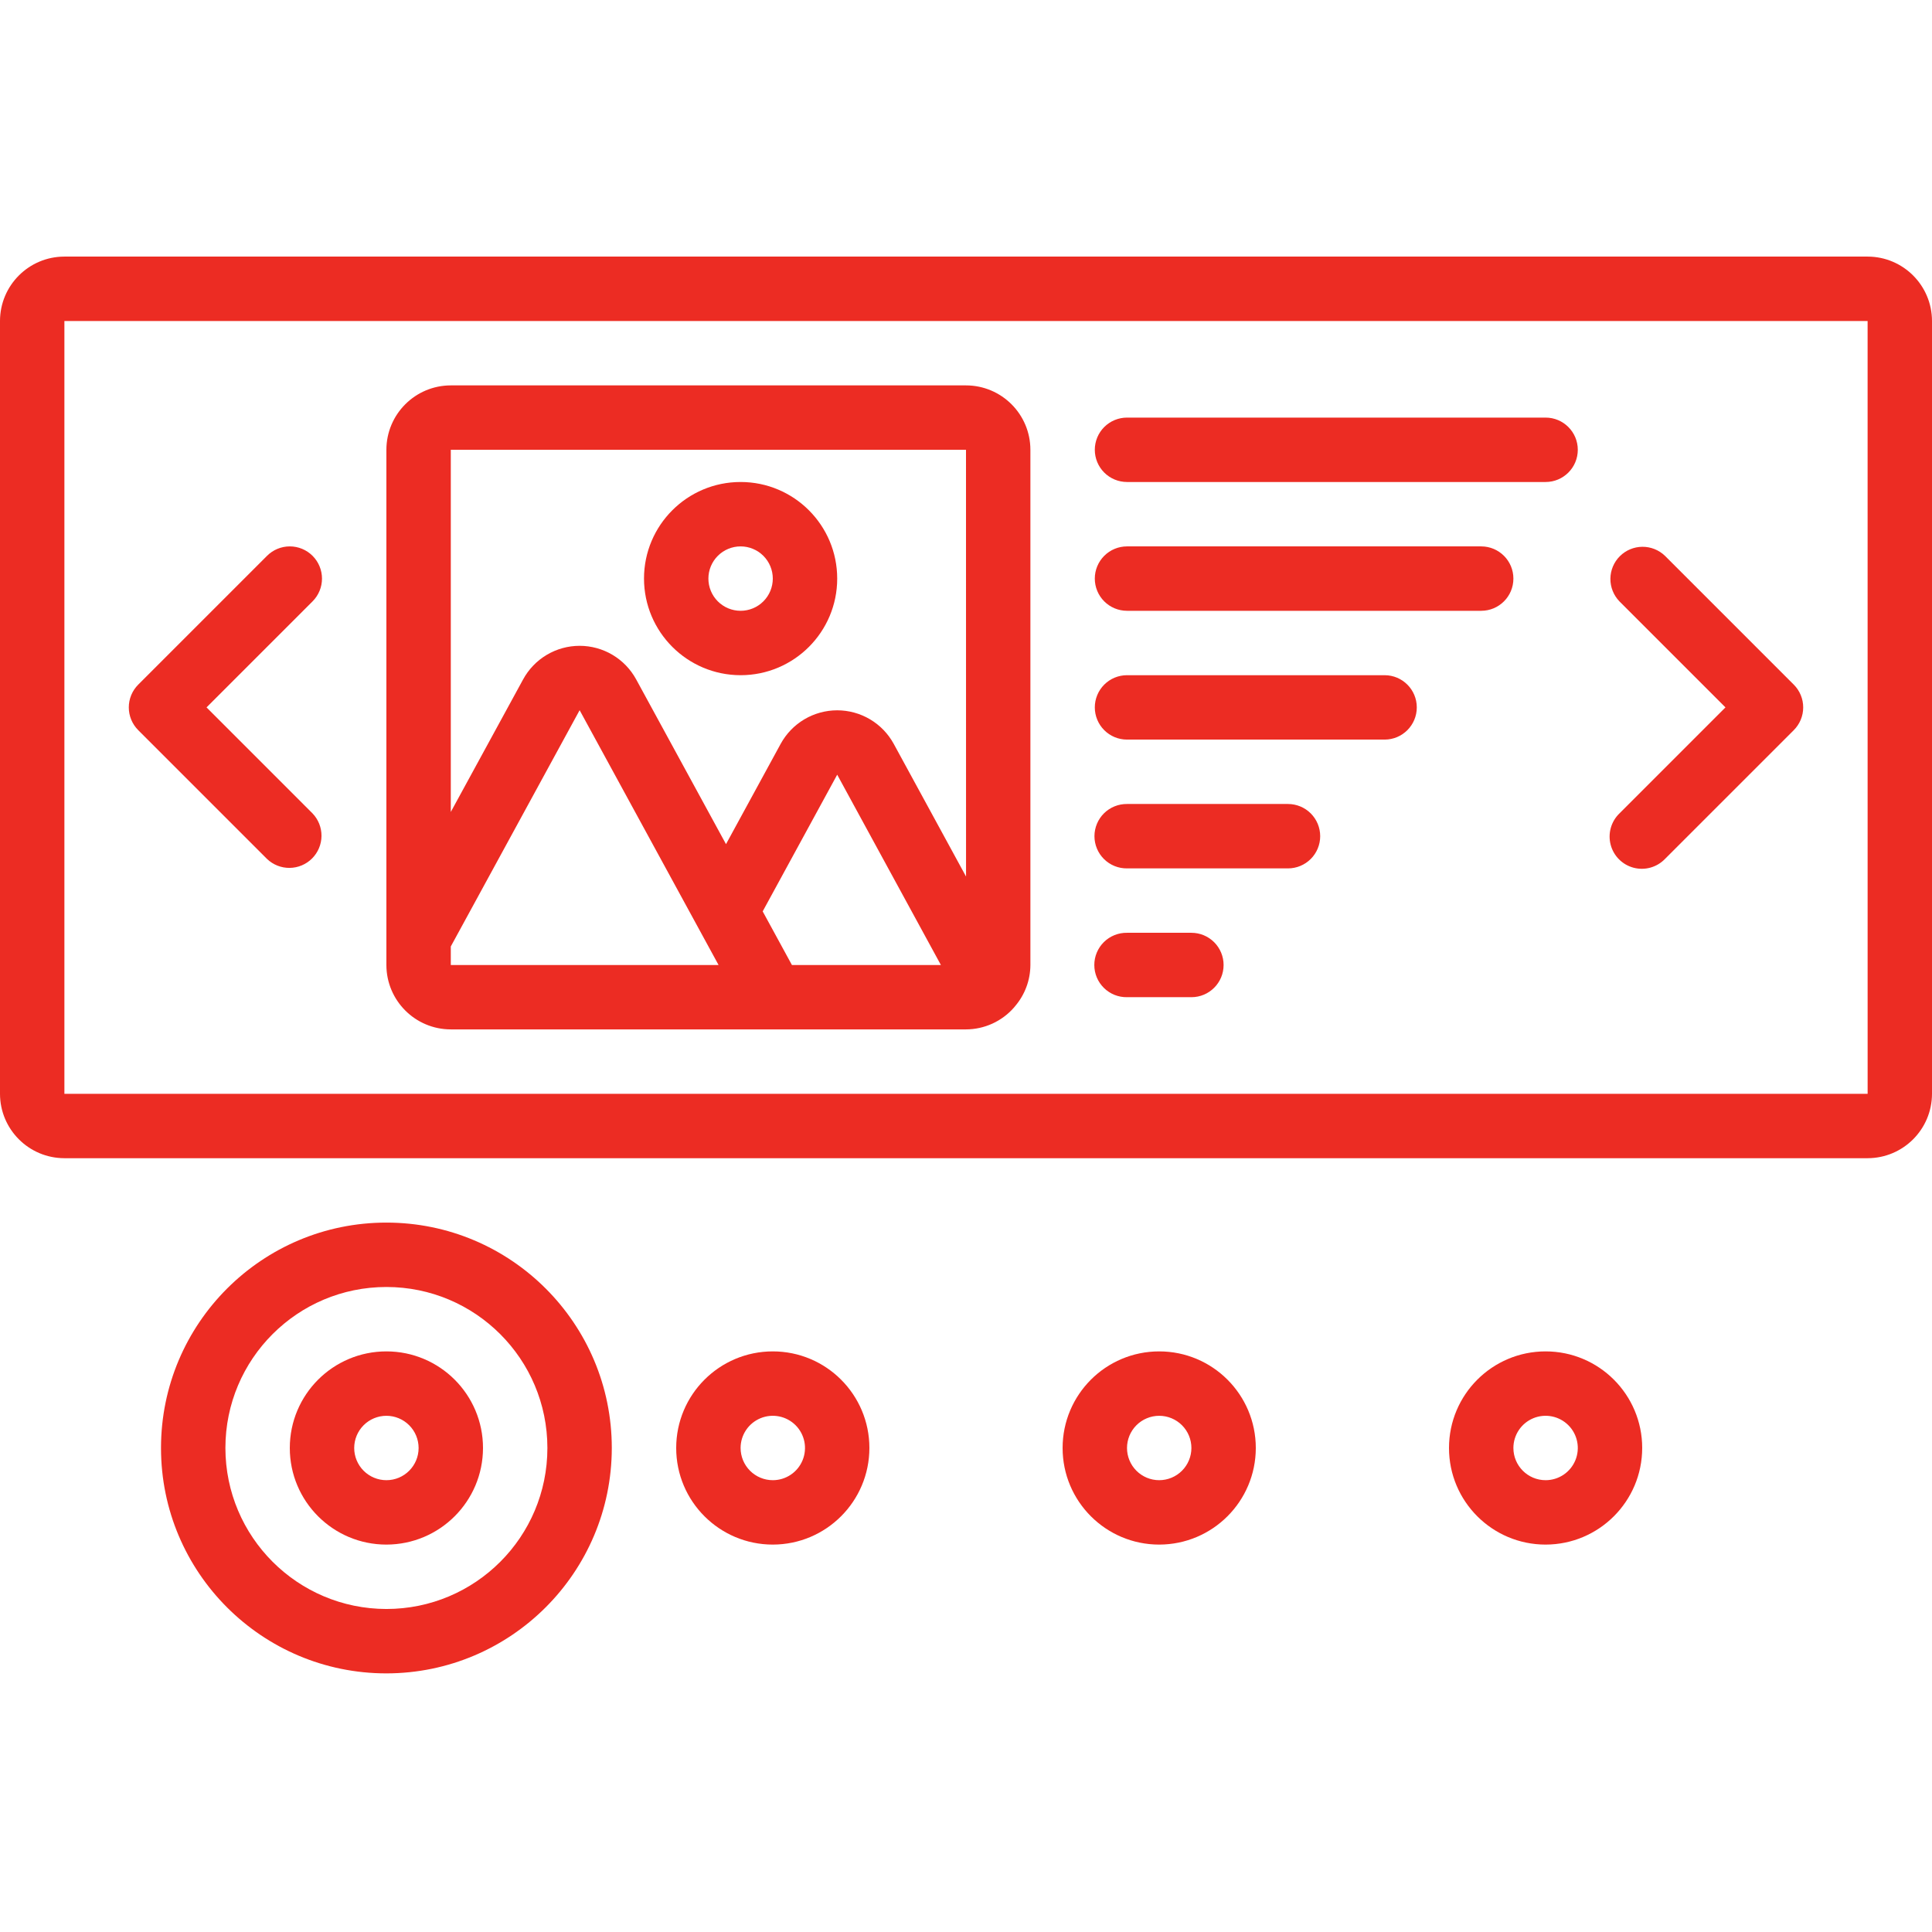
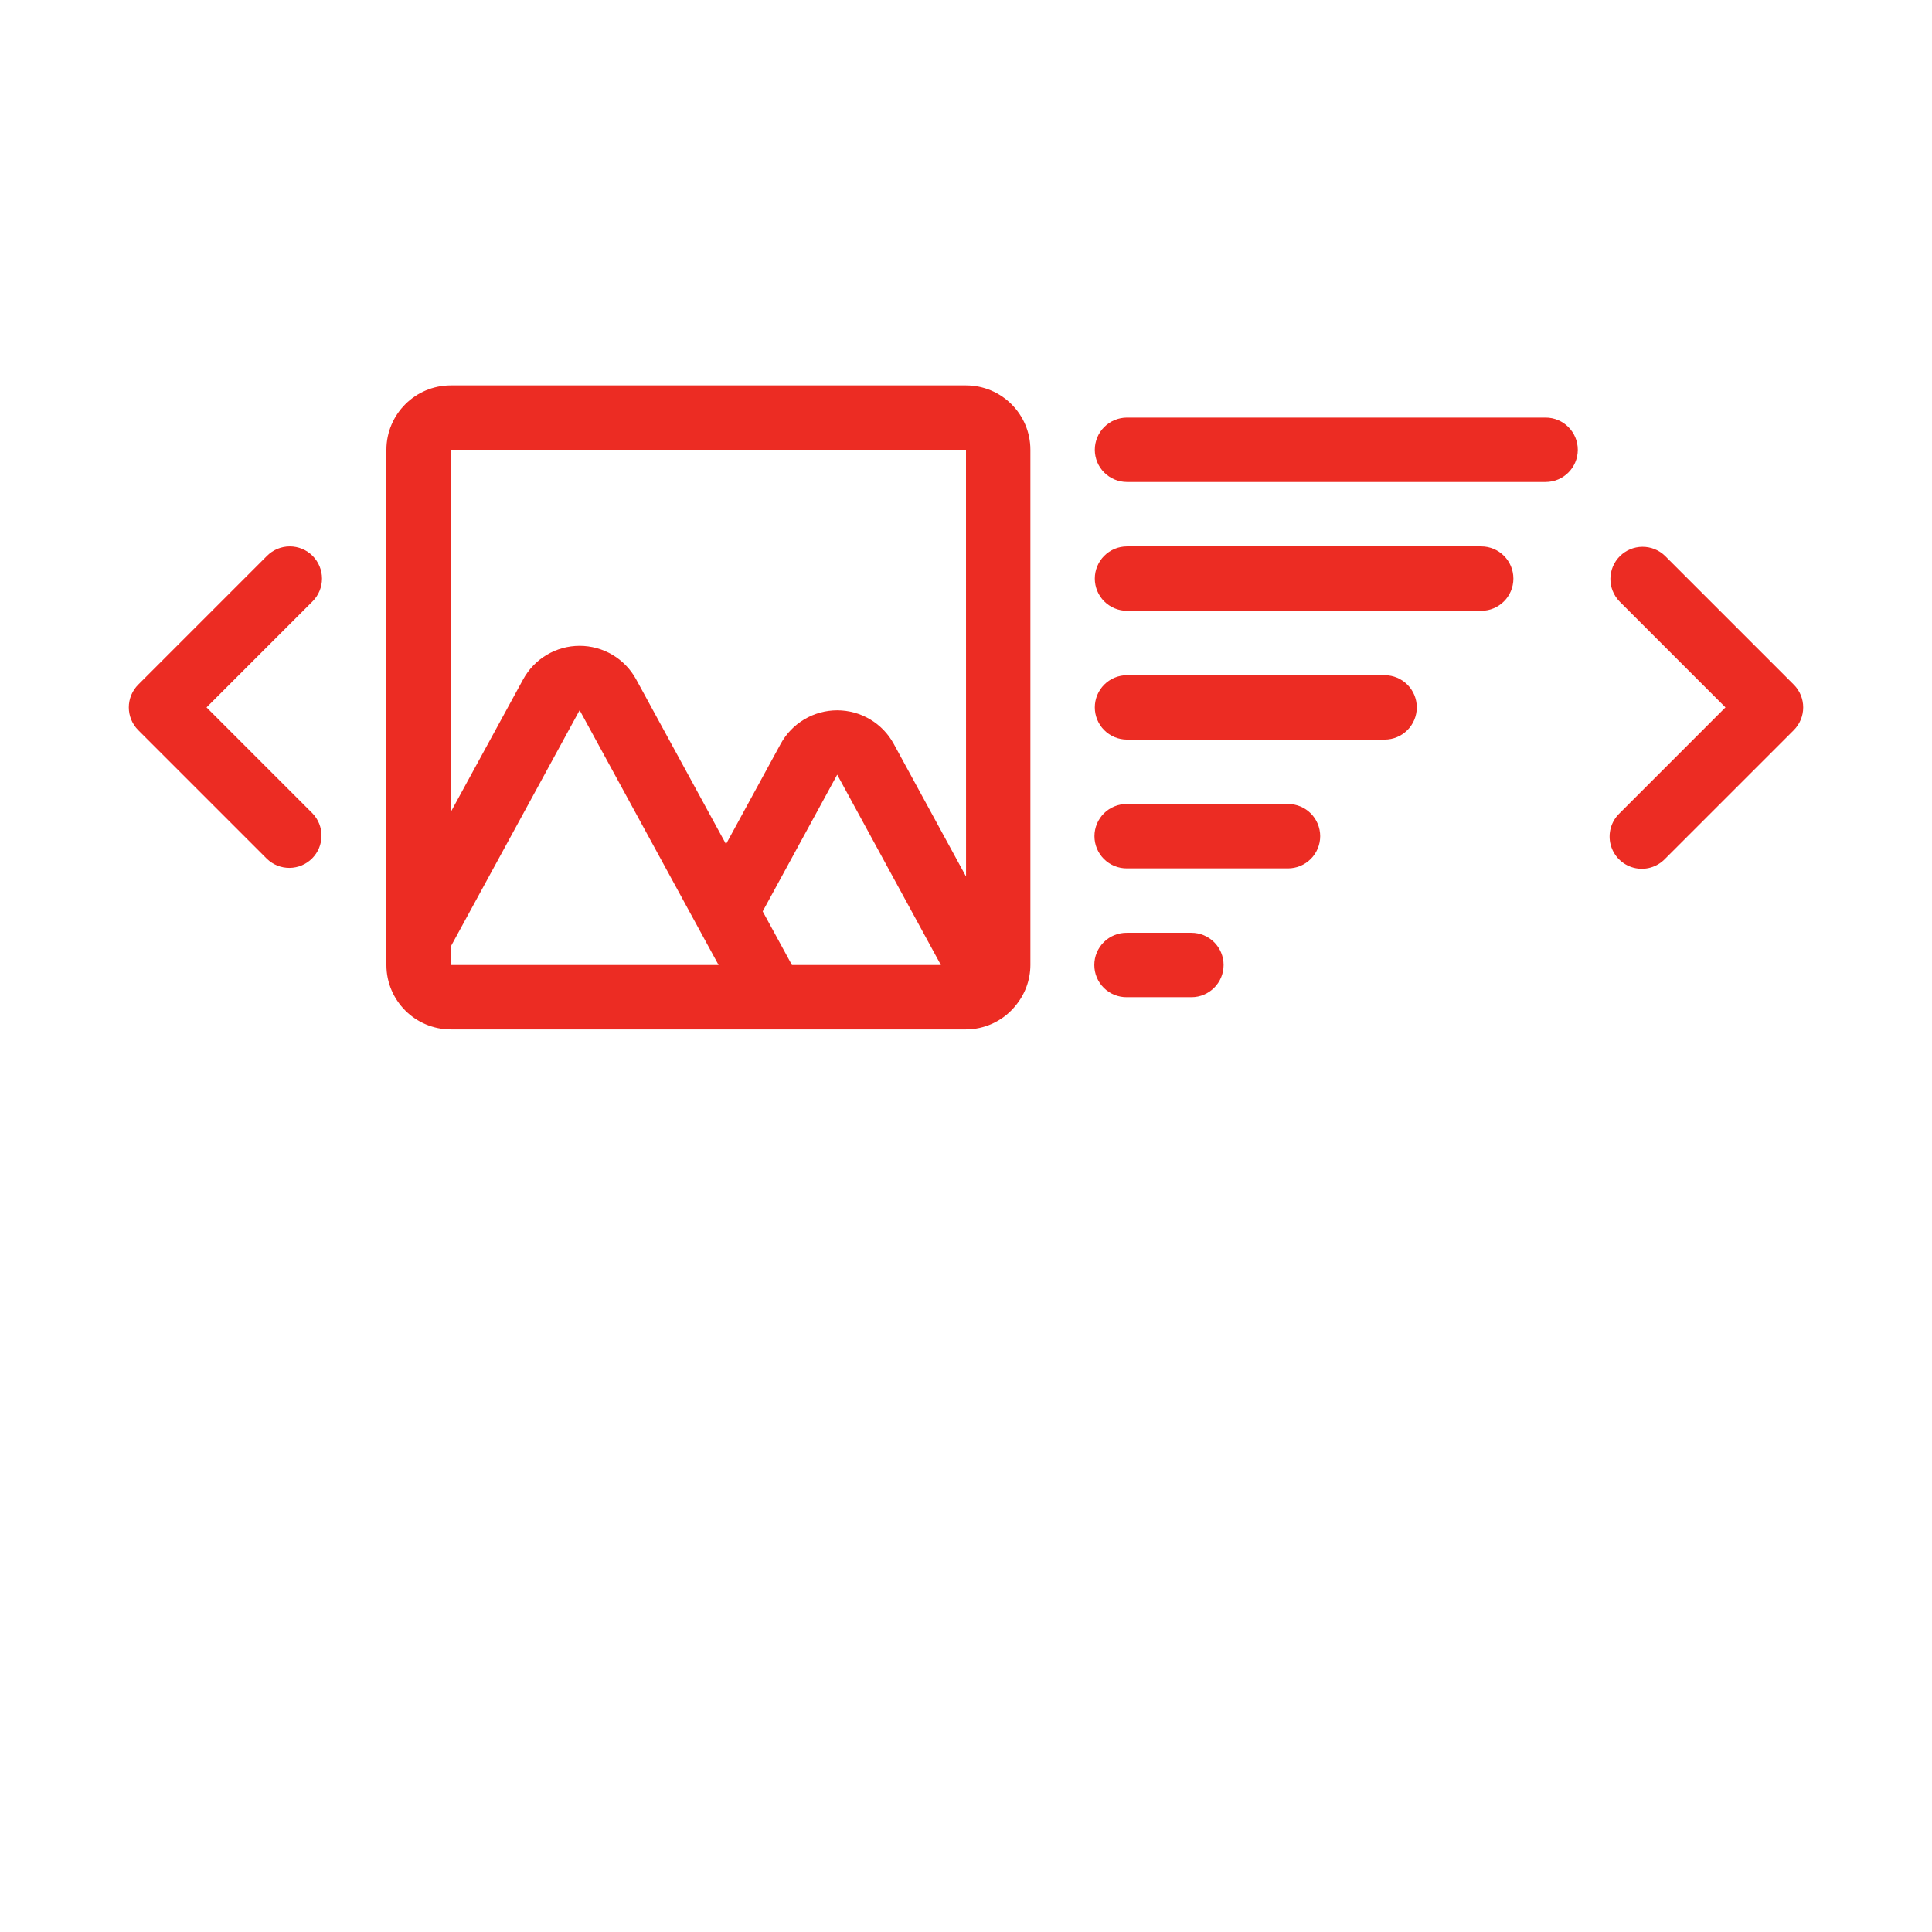
<svg xmlns="http://www.w3.org/2000/svg" width="512" height="512" viewBox="0 0 512 512" fill="none">
-   <path d="M494.934 68H17.066C7.645 68.008 0.008 75.645 0 85.066V289.867C0.008 299.289 7.645 306.926 17.066 306.934H494.934C504.355 306.922 511.988 299.289 512 289.867V85.067C511.988 75.644 504.355 68.011 494.934 68ZM17.066 289.867V85.067H494.934L494.941 289.867H17.066Z" fill="#EC2C23" />
  <path d="M82.832 147.3C82.039 146.507 81.099 145.879 80.064 145.45C79.029 145.021 77.919 144.8 76.799 144.8C75.678 144.8 74.569 145.021 73.533 145.45C72.498 145.879 71.558 146.507 70.766 147.3L36.633 181.434C35.84 182.226 35.211 183.166 34.782 184.202C34.354 185.237 34.133 186.346 34.133 187.467C34.133 188.587 34.354 189.697 34.782 190.732C35.211 191.767 35.84 192.708 36.633 193.5L70.766 227.633C72.377 229.175 74.529 230.026 76.76 230.001C78.991 229.977 81.123 229.08 82.701 227.502C84.278 225.924 85.175 223.792 85.2 221.561C85.224 219.33 84.374 217.179 82.832 215.567L54.734 187.465L82.832 159.367C83.624 158.575 84.253 157.634 84.682 156.599C85.111 155.564 85.331 154.454 85.331 153.334C85.331 152.213 85.111 151.104 84.682 150.069C84.253 149.033 83.624 148.092 82.832 147.3ZM441.234 147.3C439.624 145.746 437.468 144.886 435.231 144.905C432.993 144.924 430.853 145.82 429.27 147.402C427.688 148.985 426.791 151.126 426.772 153.363C426.753 155.601 427.613 157.757 429.168 159.367L457.266 187.465L429.168 215.566C428.078 216.618 427.288 217.942 426.879 219.401C426.47 220.86 426.456 222.401 426.84 223.867C427.621 226.847 429.95 229.18 432.934 229.961C435.918 230.742 439.09 229.851 441.234 227.633L475.367 193.5C476.159 192.708 476.788 191.767 477.217 190.732C477.646 189.697 477.866 188.587 477.866 187.467C477.866 186.346 477.646 185.237 477.217 184.202C476.788 183.166 476.159 182.226 475.367 181.434L441.234 147.3ZM256 102.133H119.465C110.043 102.145 102.41 109.777 102.398 119.199V255.734C102.41 265.156 110.043 272.789 119.465 272.801H256C258.404 272.793 260.778 272.274 262.967 271.279C265.155 270.285 267.108 268.837 268.695 267.031C268.809 266.898 268.918 266.773 269.02 266.637C271.617 263.596 273.051 259.733 273.066 255.734V119.2C273.059 109.778 265.422 102.145 256 102.133ZM209.867 255.734L202.121 241.524L221.867 205.301L249.347 255.734H209.867ZM256 119.2L256.012 232.294L236.852 197.138C235.383 194.445 233.217 192.198 230.58 190.633C227.943 189.067 224.933 188.241 221.867 188.241C218.8 188.241 215.79 189.067 213.153 190.633C210.516 192.198 208.35 194.445 206.882 197.138L192.398 223.708L168.582 180.032C167.113 177.343 164.948 175.099 162.314 173.536C159.679 171.973 156.672 171.149 153.609 171.149H153.602C150.536 171.15 147.528 171.978 144.893 173.544C142.258 175.111 140.094 177.359 138.629 180.052L119.465 215.181V119.2H256ZM119.465 250.824L153.609 188.211L190.426 255.734H119.465V250.824ZM409.602 110.668H298.668C296.404 110.668 294.234 111.567 292.634 113.167C291.034 114.767 290.135 116.938 290.135 119.201C290.135 121.464 291.034 123.634 292.634 125.235C294.234 126.835 296.404 127.734 298.668 127.734H409.602C414.312 127.734 418.132 123.914 418.132 119.199C418.132 114.489 414.312 110.668 409.602 110.668ZM392.535 144.8H298.668C296.404 144.8 294.234 145.699 292.633 147.299C291.033 148.9 290.134 151.07 290.134 153.333C290.134 155.597 291.033 157.767 292.633 159.367C294.234 160.968 296.404 161.867 298.668 161.867H392.535C397.246 161.867 401.066 158.047 401.066 153.332C401.066 148.622 397.246 144.801 392.536 144.801L392.535 144.8ZM366.934 178.934H298.668C296.404 178.934 294.234 179.833 292.634 181.433C291.034 183.033 290.135 185.204 290.135 187.467C290.135 189.73 291.034 191.9 292.634 193.501C294.234 195.101 296.404 196 298.668 196H366.934C371.644 196 375.464 192.18 375.464 187.465C375.464 182.754 371.644 178.934 366.934 178.934ZM341.332 213.066H298.668C297.539 213.054 296.42 213.265 295.374 213.689C294.327 214.112 293.376 214.739 292.573 215.532C291.771 216.326 291.134 217.271 290.7 218.312C290.265 219.354 290.041 220.471 290.041 221.599C290.041 222.728 290.265 223.845 290.7 224.886C291.134 225.928 291.771 226.873 292.573 227.666C293.376 228.46 294.327 229.087 295.374 229.51C296.42 229.933 297.539 230.145 298.668 230.133H341.332C343.595 230.133 345.765 229.234 347.366 227.633C348.966 226.033 349.865 223.863 349.865 221.599C349.865 219.336 348.966 217.166 347.366 215.565C345.765 213.965 343.595 213.066 341.332 213.066ZM315.734 247.2H298.668C297.536 247.182 296.412 247.39 295.362 247.811C294.311 248.232 293.355 248.858 292.549 249.652C291.743 250.446 291.102 251.393 290.665 252.437C290.228 253.481 290.003 254.601 290.003 255.733C290.003 256.865 290.228 257.985 290.665 259.029C291.102 260.073 291.743 261.019 292.549 261.813C293.355 262.607 294.311 263.233 295.362 263.654C296.412 264.075 297.536 264.283 298.668 264.266H315.734C320.445 264.266 324.266 260.446 324.266 255.734C324.266 254.613 324.045 253.503 323.617 252.468C323.188 251.433 322.56 250.492 321.767 249.699C320.975 248.907 320.034 248.278 318.999 247.849C317.964 247.42 316.854 247.2 315.734 247.2Z" fill="#EC2C23" />
-   <path d="M196.266 178.934C210.406 178.934 221.867 167.473 221.867 153.332C221.867 139.195 210.407 127.734 196.266 127.734C182.129 127.734 170.668 139.195 170.668 153.332C170.684 167.465 182.133 178.918 196.266 178.934ZM196.266 144.801C198.529 144.801 200.699 145.7 202.3 147.301C203.9 148.901 204.799 151.071 204.799 153.334C204.799 155.597 203.9 157.768 202.3 159.368C200.699 160.968 198.529 161.867 196.266 161.867C194.003 161.867 191.832 160.968 190.232 159.368C188.632 157.768 187.733 155.597 187.733 153.334C187.733 151.071 188.632 148.901 190.232 147.301C191.832 145.7 194.003 144.801 196.266 144.801ZM128 383.734C128 369.594 116.54 358.133 102.398 358.133C88.262 358.133 76.801 369.593 76.801 383.734C76.801 397.871 88.261 409.332 102.398 409.332C116.531 409.316 127.984 397.867 128 383.734ZM93.867 383.734C93.867 381.471 94.766 379.301 96.366 377.7C97.966 376.1 100.137 375.201 102.4 375.201C104.664 375.201 106.834 376.1 108.434 377.7C110.035 379.301 110.934 381.471 110.934 383.734C110.934 388.445 107.114 392.266 102.398 392.266C100.136 392.264 97.968 391.364 96.368 389.764C94.769 388.165 93.869 385.996 93.867 383.734ZM230.398 383.734C230.398 369.594 218.938 358.133 204.801 358.133C190.661 358.133 179.199 369.593 179.199 383.734C179.199 397.871 190.66 409.332 204.801 409.332C218.934 409.316 230.383 397.867 230.398 383.734ZM196.266 383.734C196.265 382.046 196.766 380.396 197.703 378.993C198.64 377.589 199.973 376.495 201.532 375.849C203.092 375.202 204.808 375.033 206.463 375.362C208.119 375.691 209.639 376.504 210.833 377.697C212.027 378.89 212.84 380.411 213.17 382.066C213.499 383.722 213.33 385.438 212.685 386.997C212.039 388.557 210.945 389.89 209.542 390.828C208.139 391.765 206.489 392.266 204.801 392.266C202.538 392.264 200.369 391.365 198.769 389.765C197.169 388.166 196.269 385.997 196.266 383.734ZM332.8 383.734C332.8 369.594 321.34 358.133 307.2 358.133C293.062 358.133 281.602 369.593 281.602 383.734C281.602 397.871 293.062 409.332 307.199 409.332C321.332 409.316 332.785 397.867 332.801 383.734H332.8ZM307.2 392.266C304.937 392.266 302.767 391.367 301.167 389.767C299.567 388.167 298.668 385.997 298.668 383.734C298.668 381.471 299.567 379.301 301.167 377.701C302.767 376.1 304.938 375.201 307.201 375.201C309.464 375.201 311.634 376.1 313.235 377.701C314.835 379.301 315.734 381.471 315.734 383.734C315.731 385.997 314.831 388.166 313.231 389.765C311.63 391.365 309.461 392.264 307.199 392.266H307.2ZM435.2 383.734C435.2 369.594 423.738 358.133 409.602 358.133C395.461 358.133 384 369.593 384 383.734C384 397.871 395.46 409.332 409.602 409.332C423.73 409.316 435.184 397.867 435.199 383.734H435.2ZM401.066 383.734C401.065 382.047 401.566 380.396 402.503 378.993C403.44 377.589 404.773 376.495 406.332 375.849C407.891 375.202 409.607 375.033 411.263 375.362C412.918 375.691 414.439 376.503 415.633 377.697C416.827 378.89 417.64 380.41 417.969 382.065C418.299 383.721 418.13 385.437 417.485 386.996C416.839 388.556 415.746 389.889 414.343 390.827C412.939 391.765 411.29 392.266 409.602 392.266C404.891 392.262 401.07 388.446 401.066 383.734Z" fill="#EC2C23" />
-   <path d="M162.133 383.734C162.133 350.742 135.391 324 102.398 324C69.41 324 42.668 350.742 42.668 383.734C42.668 416.723 69.41 443.464 102.398 443.464C135.375 443.43 162.098 416.707 162.133 383.734ZM59.734 383.734C59.734 360.168 78.836 341.066 102.398 341.066C125.965 341.066 145.066 360.168 145.066 383.734C145.066 407.297 125.965 426.398 102.398 426.398C78.848 426.371 59.762 407.285 59.734 383.734Z" fill="#EC2C23" />
</svg>